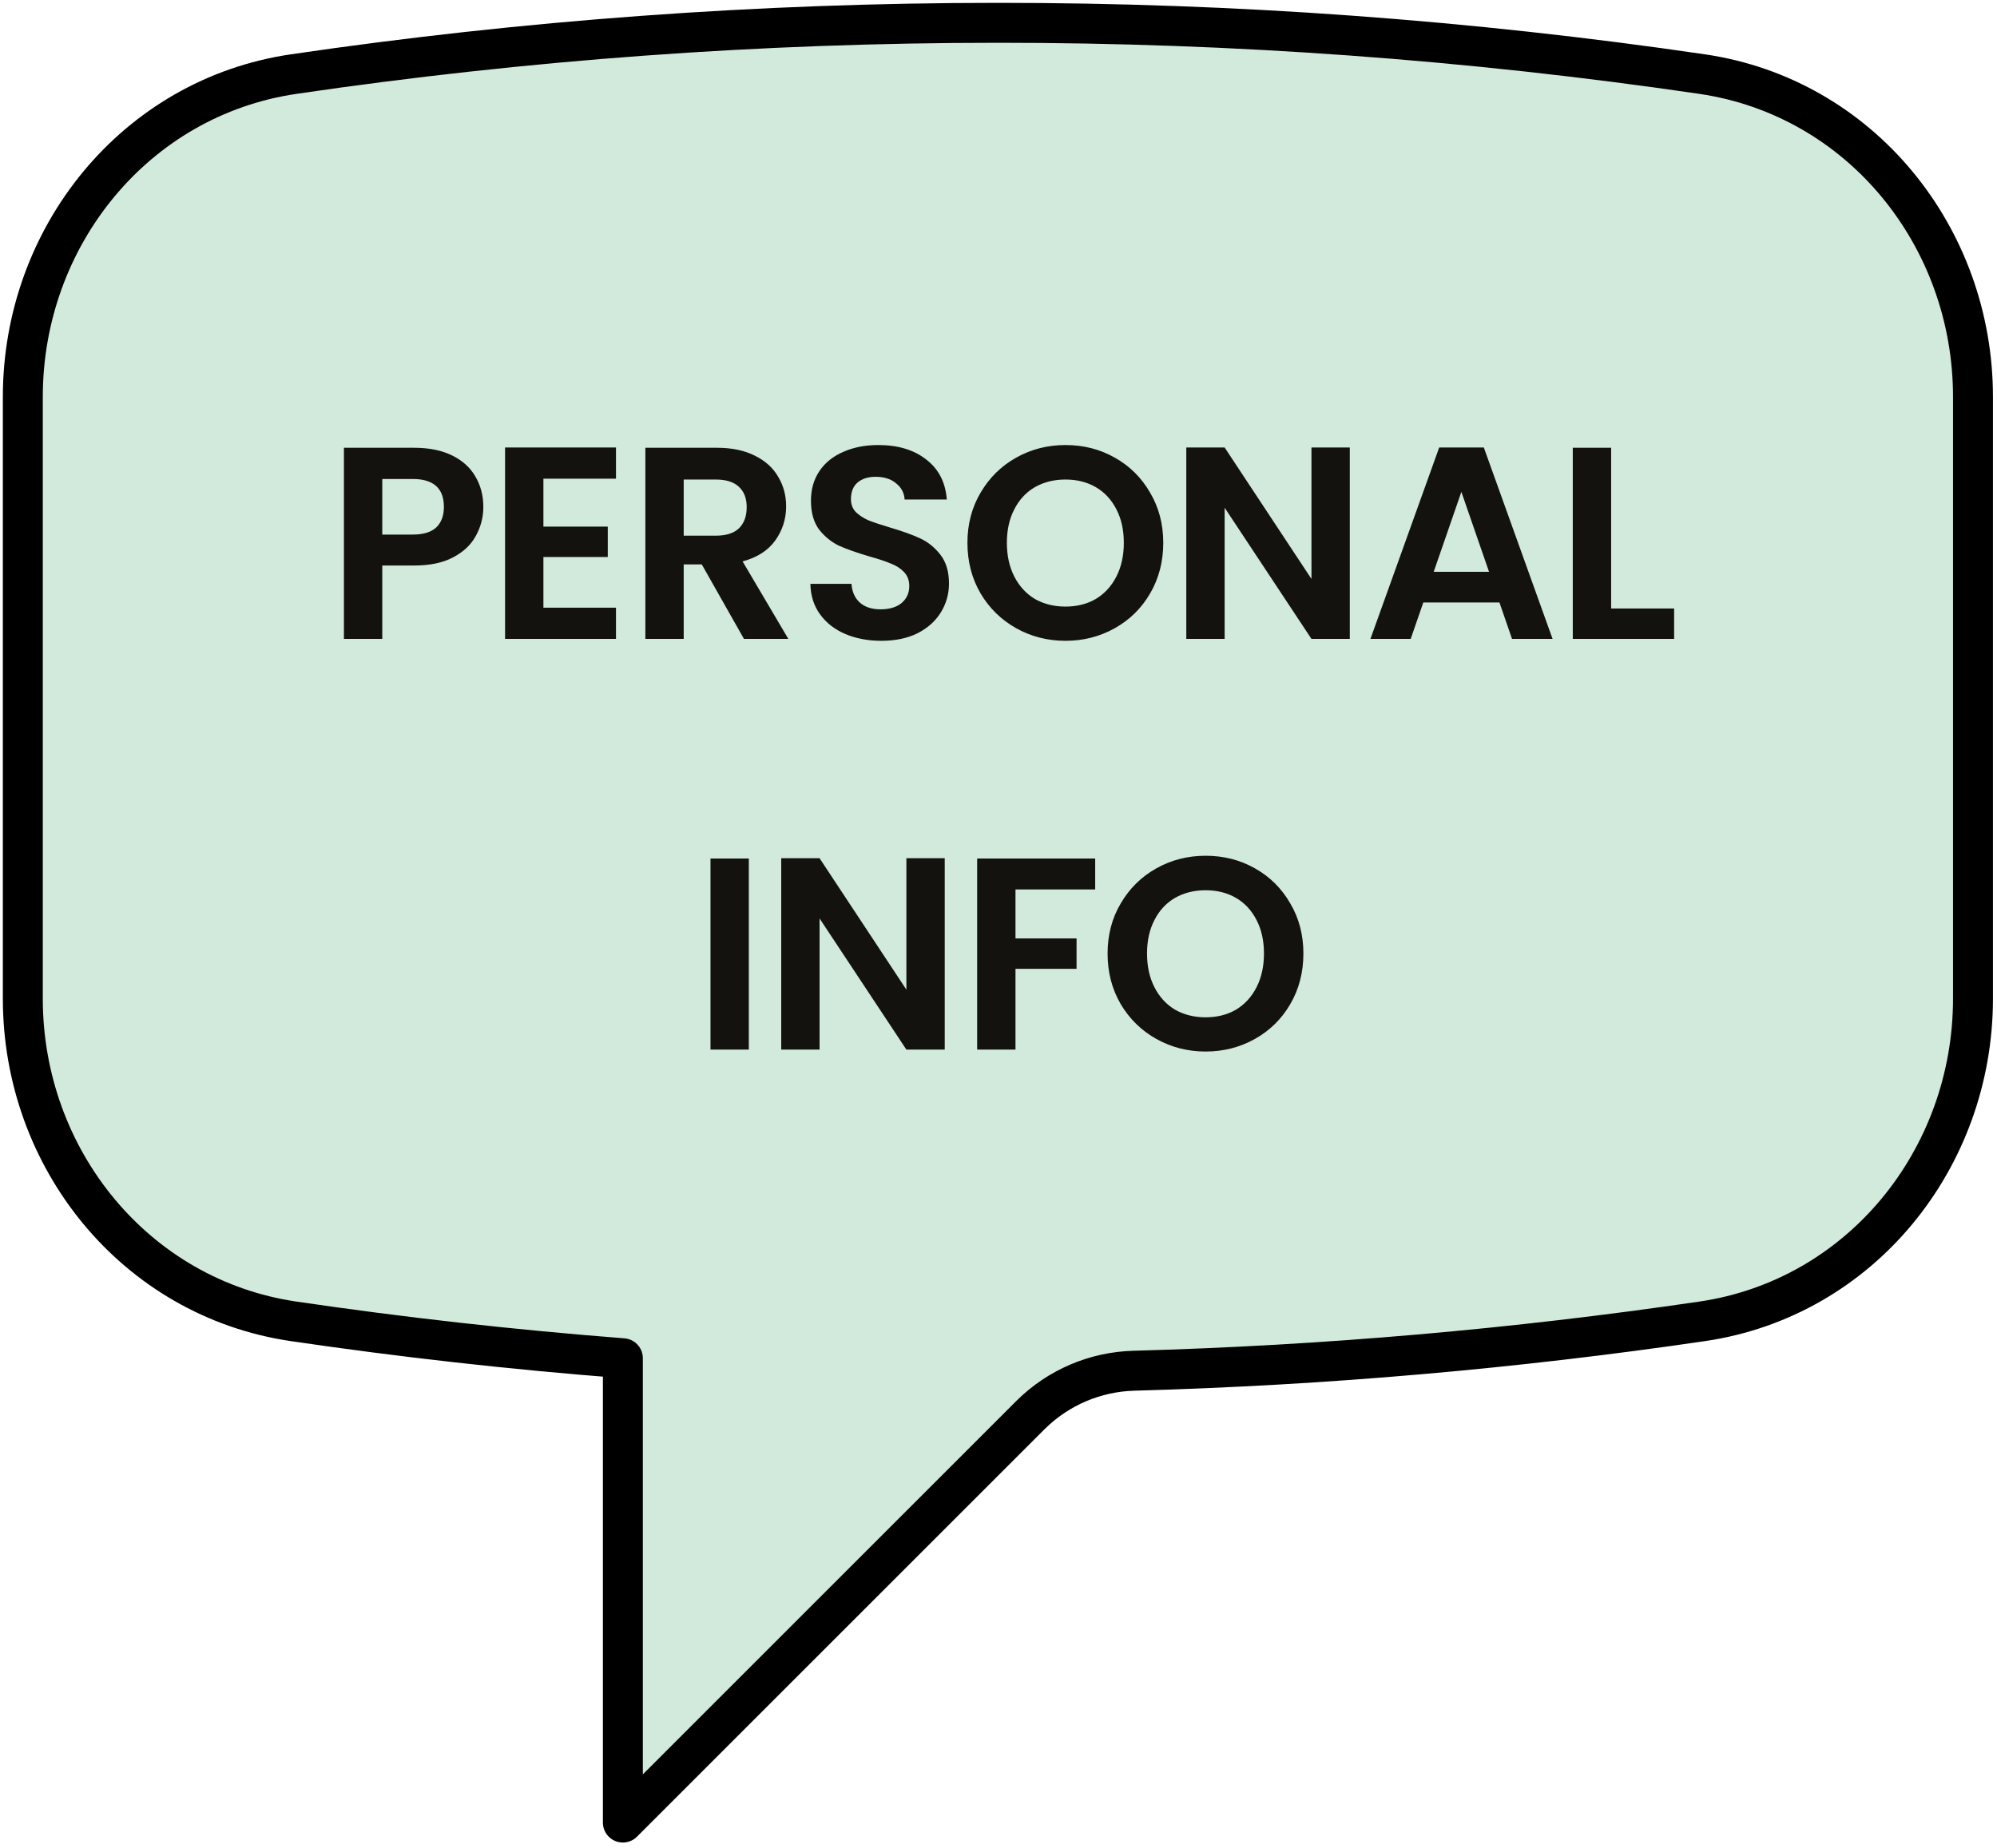
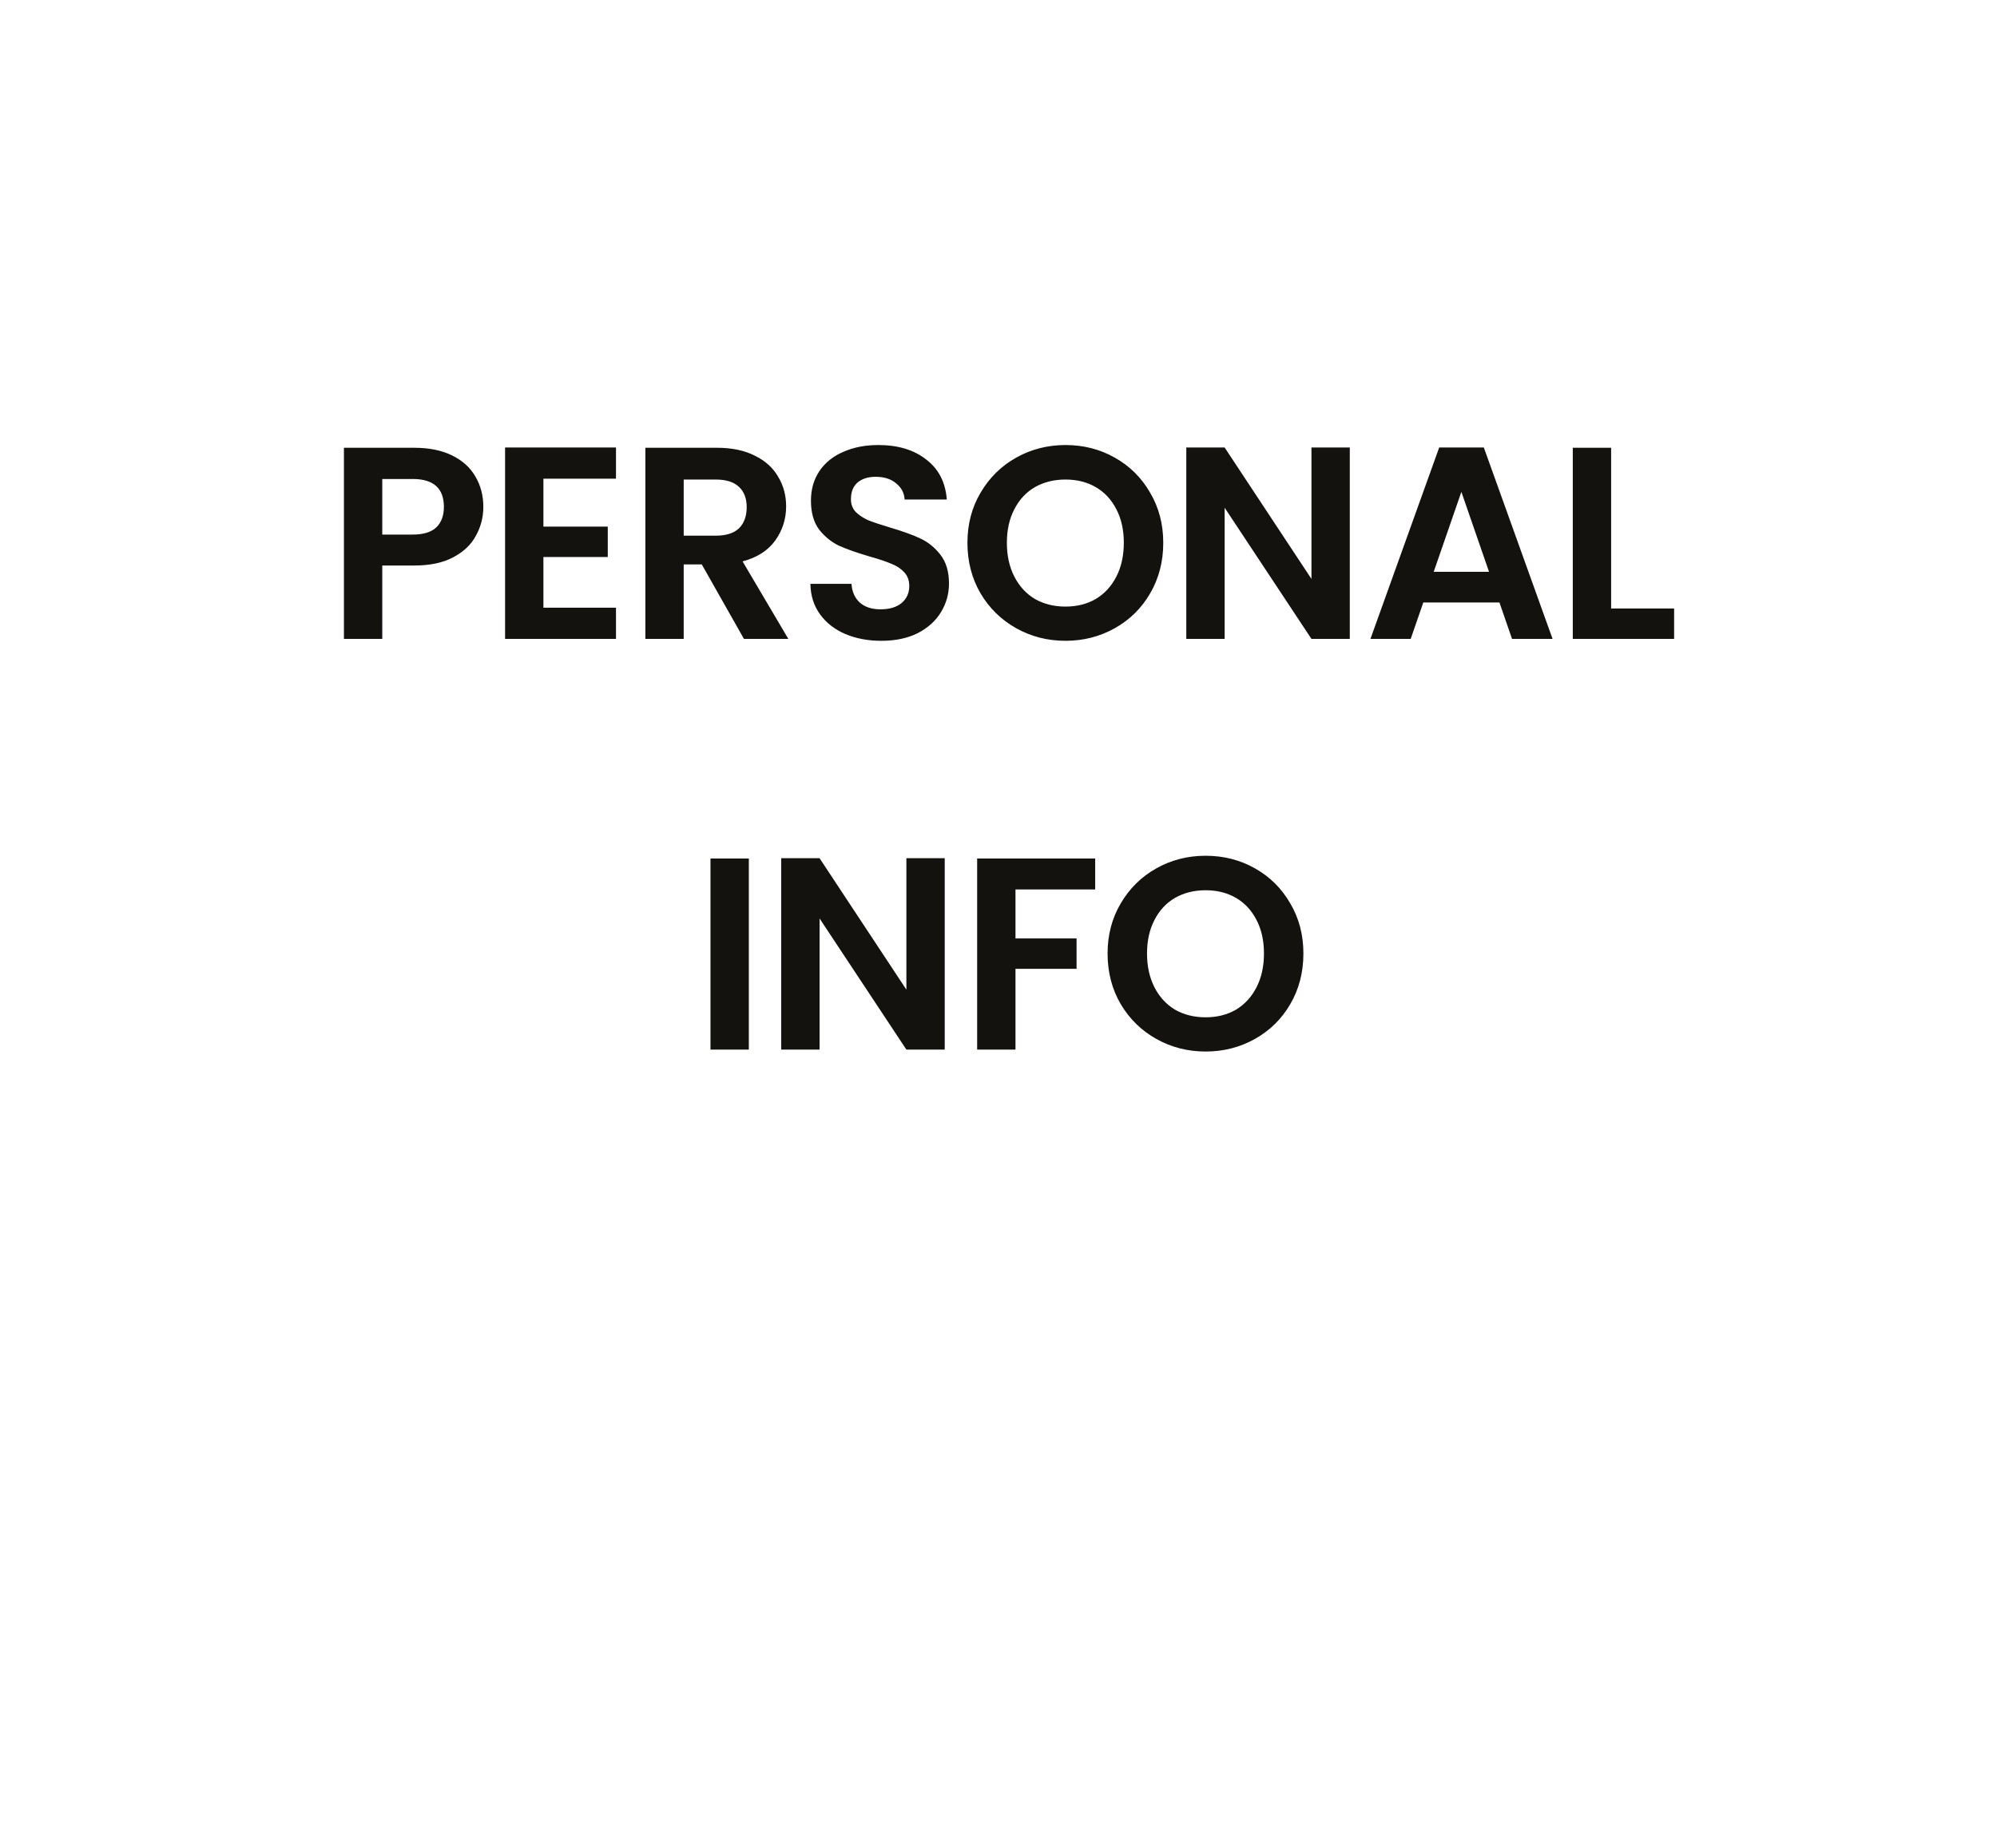
<svg xmlns="http://www.w3.org/2000/svg" width="175" height="162" viewBox="0 0 175 162" fill="none">
-   <path d="M2 87.536C2 101.558 11.842 113.775 25.724 115.817C35.25 117.219 44.873 118.297 54.583 119.051V159.75L90.305 124.028C92.728 121.621 95.979 120.232 99.393 120.146C116.057 119.685 132.679 118.239 149.172 115.817C163.054 113.775 172.896 101.567 172.896 87.527V34.786C172.896 20.746 163.054 8.538 149.172 6.496C128.734 3.496 108.105 1.994 87.448 2C66.485 2 45.872 3.534 25.724 6.496C11.842 8.538 2 20.755 2 34.786V87.536Z" fill="#D1EADC" stroke="black" stroke-width="3.5" stroke-linecap="round" stroke-linejoin="round" />
  <path d="M42.355 44.432C42.355 45.328 42.139 46.168 41.707 46.952C41.291 47.736 40.627 48.368 39.715 48.848C38.819 49.328 37.683 49.568 36.307 49.568H33.499V56H30.139V39.248H36.307C37.603 39.248 38.707 39.472 39.619 39.92C40.531 40.368 41.211 40.984 41.659 41.768C42.123 42.552 42.355 43.44 42.355 44.432ZM36.163 46.856C37.091 46.856 37.779 46.648 38.227 46.232C38.675 45.8 38.899 45.2 38.899 44.432C38.899 42.8 37.987 41.984 36.163 41.984H33.499V46.856H36.163ZM47.62 41.96V46.16H53.26V48.824H47.62V53.264H53.98V56H44.26V39.224H53.98V41.96H47.62ZM65.194 56L61.498 49.472H59.914V56H56.554V39.248H62.842C64.138 39.248 65.242 39.48 66.154 39.944C67.066 40.392 67.746 41.008 68.194 41.792C68.658 42.56 68.89 43.424 68.89 44.384C68.89 45.488 68.57 46.488 67.93 47.384C67.29 48.264 66.338 48.872 65.074 49.208L69.082 56H65.194ZM59.914 46.952H62.722C63.634 46.952 64.314 46.736 64.762 46.304C65.21 45.856 65.434 45.24 65.434 44.456C65.434 43.688 65.21 43.096 64.762 42.68C64.314 42.248 63.634 42.032 62.722 42.032H59.914V46.952ZM77.233 56.168C76.065 56.168 75.009 55.968 74.065 55.568C73.137 55.168 72.401 54.592 71.857 53.84C71.313 53.088 71.033 52.2 71.017 51.176H74.617C74.665 51.864 74.905 52.408 75.337 52.808C75.785 53.208 76.393 53.408 77.161 53.408C77.945 53.408 78.561 53.224 79.009 52.856C79.457 52.472 79.681 51.976 79.681 51.368C79.681 50.872 79.529 50.464 79.225 50.144C78.921 49.824 78.537 49.576 78.073 49.4C77.625 49.208 77.001 49 76.201 48.776C75.113 48.456 74.225 48.144 73.537 47.84C72.865 47.52 72.281 47.048 71.785 46.424C71.305 45.784 71.065 44.936 71.065 43.88C71.065 42.888 71.313 42.024 71.809 41.288C72.305 40.552 73.001 39.992 73.897 39.608C74.793 39.208 75.817 39.008 76.969 39.008C78.697 39.008 80.097 39.432 81.169 40.28C82.257 41.112 82.857 42.28 82.969 43.784H79.273C79.241 43.208 78.993 42.736 78.529 42.368C78.081 41.984 77.481 41.792 76.729 41.792C76.073 41.792 75.545 41.96 75.145 42.296C74.761 42.632 74.569 43.12 74.569 43.76C74.569 44.208 74.713 44.584 75.001 44.888C75.305 45.176 75.673 45.416 76.105 45.608C76.553 45.784 77.177 45.992 77.977 46.232C79.065 46.552 79.953 46.872 80.641 47.192C81.329 47.512 81.921 47.992 82.417 48.632C82.913 49.272 83.161 50.112 83.161 51.152C83.161 52.048 82.929 52.88 82.465 53.648C82.001 54.416 81.321 55.032 80.425 55.496C79.529 55.944 78.465 56.168 77.233 56.168ZM93.37 56.168C91.802 56.168 90.362 55.8 89.05 55.064C87.738 54.328 86.698 53.312 85.93 52.016C85.162 50.704 84.778 49.224 84.778 47.576C84.778 45.944 85.162 44.48 85.93 43.184C86.698 41.872 87.738 40.848 89.05 40.112C90.362 39.376 91.802 39.008 93.37 39.008C94.954 39.008 96.394 39.376 97.69 40.112C99.002 40.848 100.034 41.872 100.786 43.184C101.554 44.48 101.938 45.944 101.938 47.576C101.938 49.224 101.554 50.704 100.786 52.016C100.034 53.312 99.002 54.328 97.69 55.064C96.378 55.8 94.938 56.168 93.37 56.168ZM93.37 53.168C94.378 53.168 95.266 52.944 96.034 52.496C96.802 52.032 97.402 51.376 97.834 50.528C98.266 49.68 98.482 48.696 98.482 47.576C98.482 46.456 98.266 45.48 97.834 44.648C97.402 43.8 96.802 43.152 96.034 42.704C95.266 42.256 94.378 42.032 93.37 42.032C92.362 42.032 91.466 42.256 90.682 42.704C89.914 43.152 89.314 43.8 88.882 44.648C88.45 45.48 88.234 46.456 88.234 47.576C88.234 48.696 88.45 49.68 88.882 50.528C89.314 51.376 89.914 52.032 90.682 52.496C91.466 52.944 92.362 53.168 93.37 53.168ZM118.285 56H114.925L107.317 44.504V56H103.957V39.224H107.317L114.925 50.744V39.224H118.285V56ZM131.398 52.808H124.726L123.622 56H120.094L126.118 39.224H130.03L136.054 56H132.502L131.398 52.808ZM130.486 50.12L128.062 43.112L125.638 50.12H130.486ZM141.186 53.336H146.706V56H137.826V39.248H141.186V53.336ZM65.621 75.248V92H62.261V75.248H65.621ZM82.788 92H79.428L71.82 80.504V92H68.46V75.224H71.82L79.428 86.744V75.224H82.788V92ZM95.973 75.248V77.96H88.989V82.256H94.341V84.92H88.989V92H85.629V75.248H95.973ZM105.651 92.168C104.083 92.168 102.643 91.8 101.331 91.064C100.019 90.328 98.98 89.312 98.212 88.016C97.444 86.704 97.059 85.224 97.059 83.576C97.059 81.944 97.444 80.48 98.212 79.184C98.98 77.872 100.019 76.848 101.331 76.112C102.643 75.376 104.083 75.008 105.651 75.008C107.235 75.008 108.675 75.376 109.971 76.112C111.283 76.848 112.315 77.872 113.067 79.184C113.835 80.48 114.219 81.944 114.219 83.576C114.219 85.224 113.835 86.704 113.067 88.016C112.315 89.312 111.283 90.328 109.971 91.064C108.659 91.8 107.219 92.168 105.651 92.168ZM105.651 89.168C106.659 89.168 107.547 88.944 108.315 88.496C109.083 88.032 109.683 87.376 110.115 86.528C110.547 85.68 110.763 84.696 110.763 83.576C110.763 82.456 110.547 81.48 110.115 80.648C109.683 79.8 109.083 79.152 108.315 78.704C107.547 78.256 106.659 78.032 105.651 78.032C104.643 78.032 103.747 78.256 102.963 78.704C102.195 79.152 101.595 79.8 101.163 80.648C100.731 81.48 100.515 82.456 100.515 83.576C100.515 84.696 100.731 85.68 101.163 86.528C101.595 87.376 102.195 88.032 102.963 88.496C103.747 88.944 104.643 89.168 105.651 89.168Z" fill="#13120F" />
</svg>